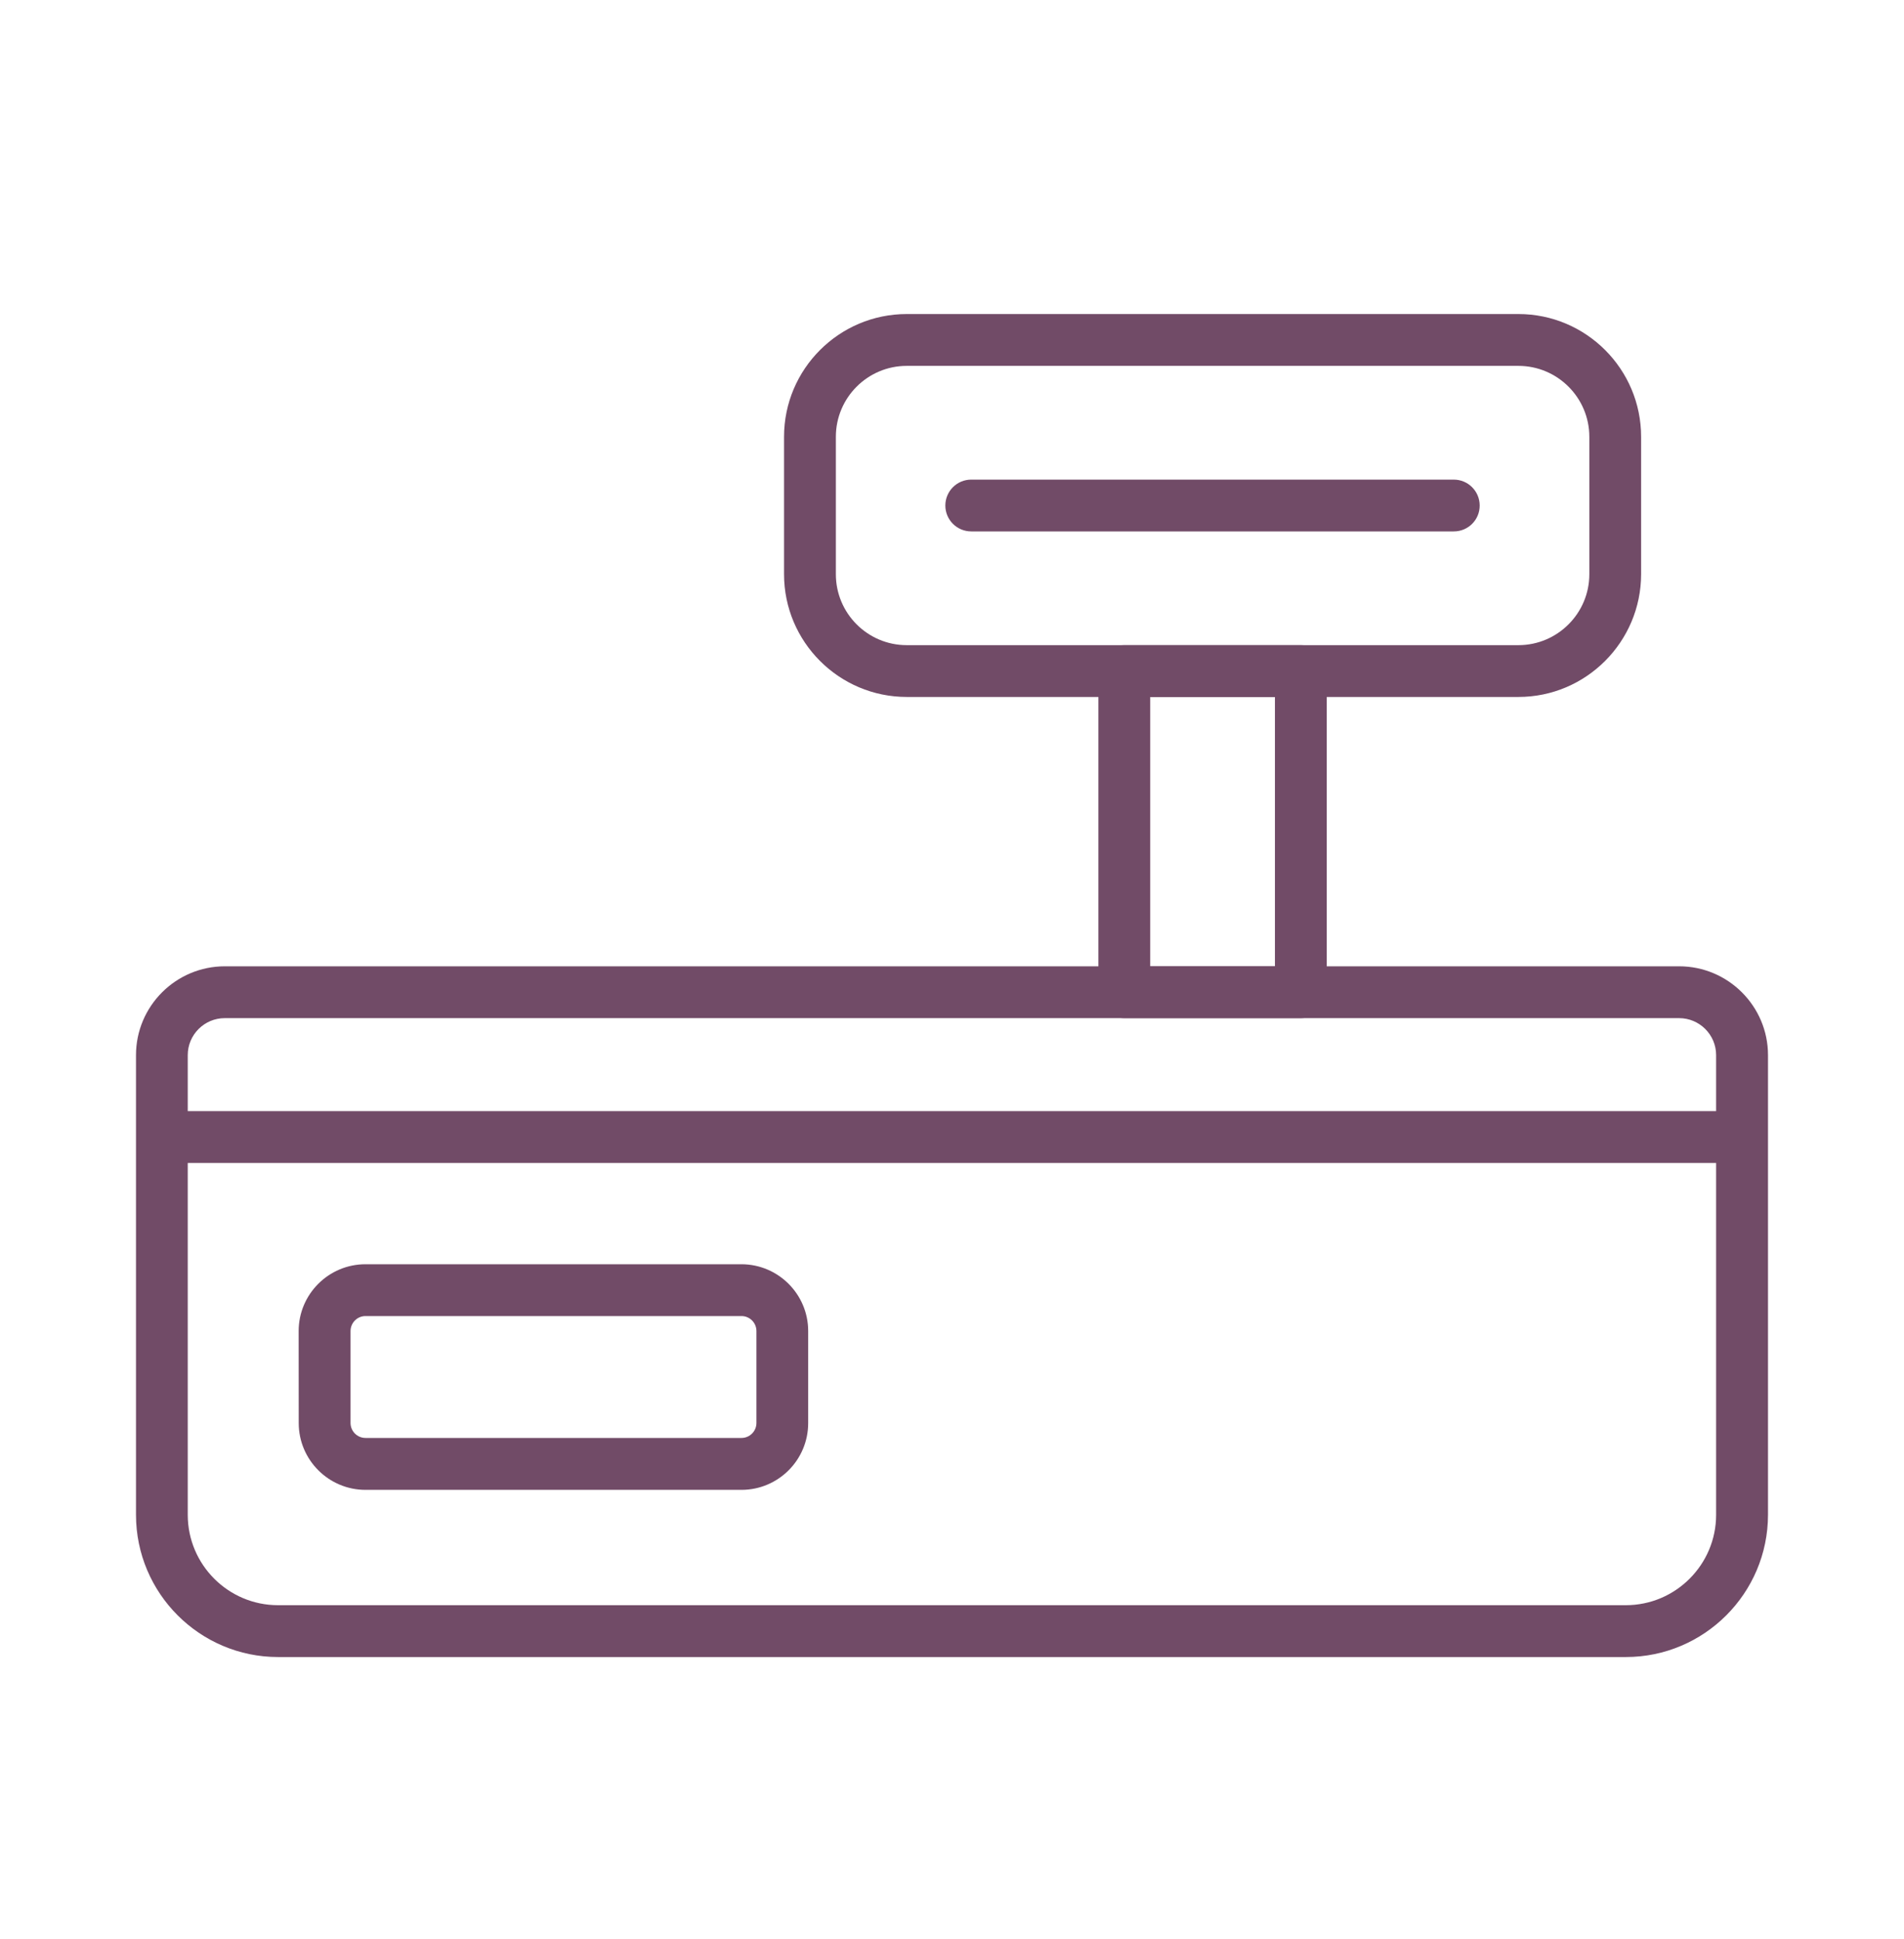
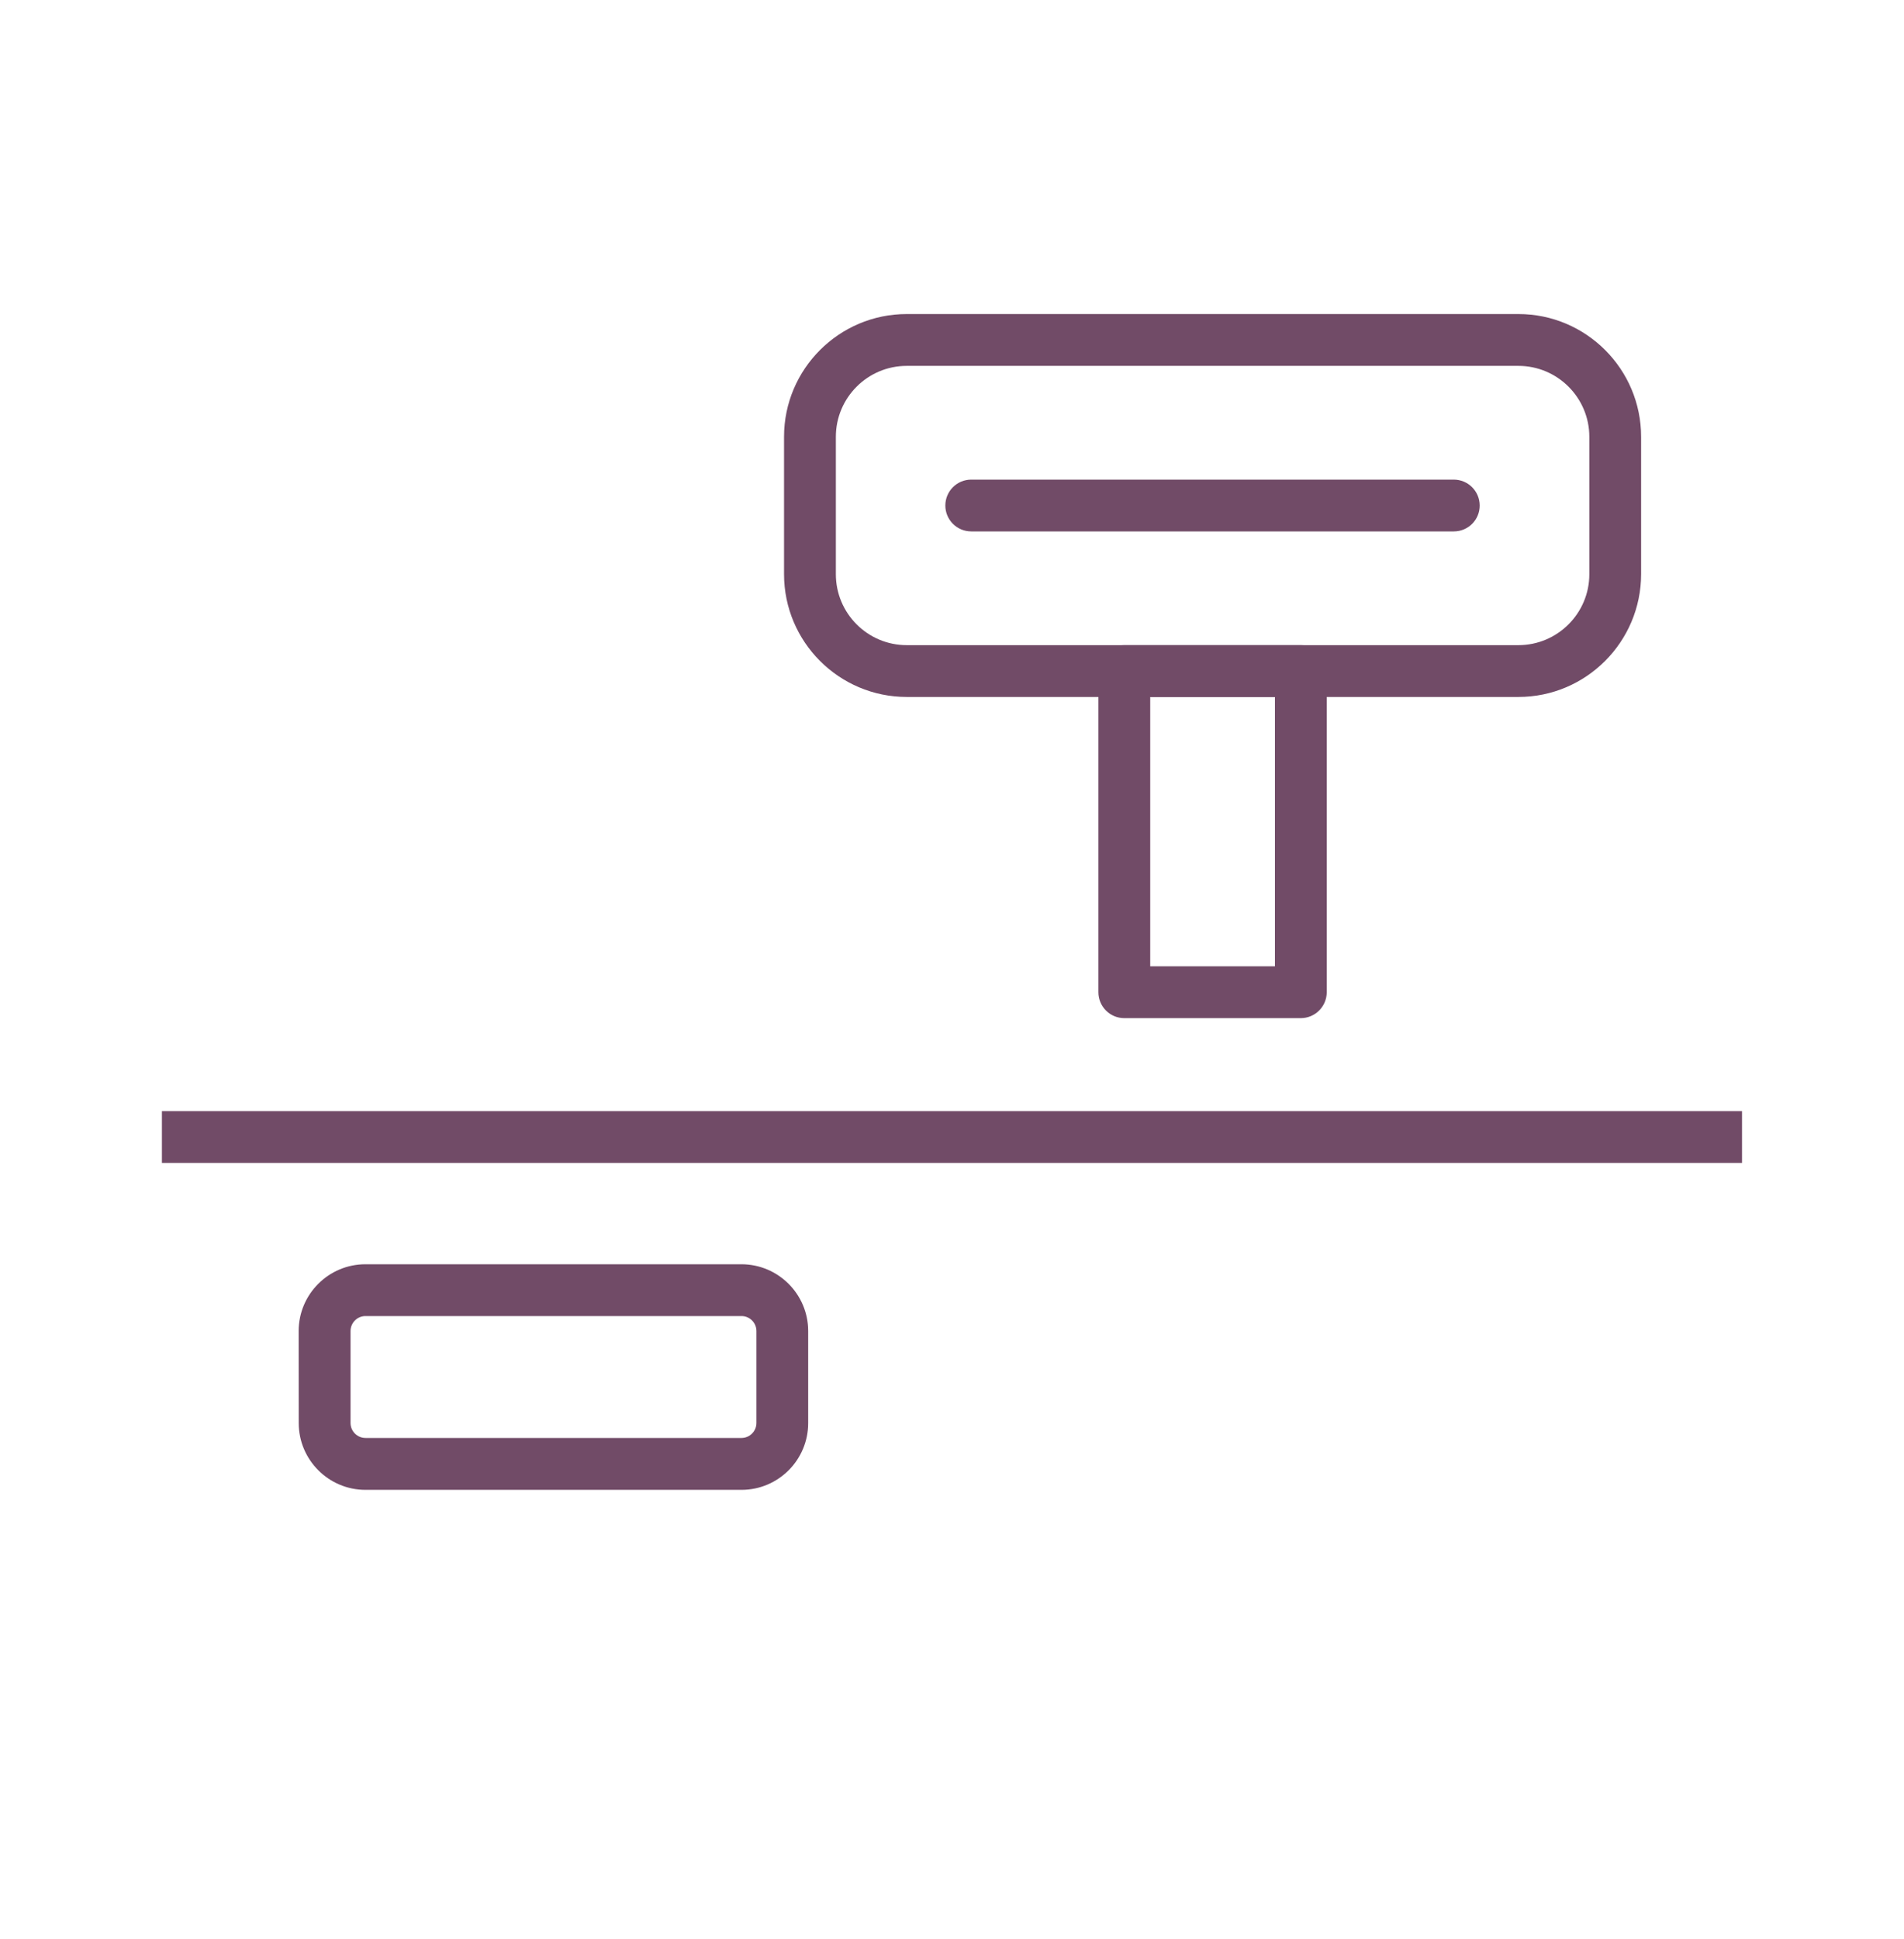
<svg xmlns="http://www.w3.org/2000/svg" width="56" height="57" viewBox="0 0 56 57" fill="none">
-   <path d="M47.819 48.718H8.179C5.875 48.718 4 46.843 4 44.537V31.021C4 29.581 5.173 28.41 6.613 28.41H49.387C50.827 28.41 52 29.583 52 31.021V44.537C51.998 46.843 50.123 48.718 47.819 48.718ZM6.611 29.934C6.01 29.934 5.522 30.422 5.522 31.021V44.537C5.522 46.001 6.712 47.194 8.177 47.194H47.818C49.282 47.194 50.474 46.001 50.474 44.537V31.021C50.474 30.422 49.986 29.934 49.385 29.934H6.611Z" fill="#714B67" />
  <path d="M4.762 32.668H51.236V34.192H4.762V32.668Z" fill="#714B67" />
  <path d="M21.808 43.803H10.75C9.667 43.803 8.786 42.922 8.786 41.838L8.784 39.134C8.784 38.051 9.665 37.17 10.748 37.17H21.806C22.889 37.17 23.77 38.051 23.77 39.134V41.836C23.772 42.922 22.891 43.803 21.808 43.803ZM10.75 38.693C10.506 38.693 10.31 38.892 10.31 39.134V41.836C10.31 42.08 10.508 42.277 10.75 42.277H21.808C22.052 42.277 22.248 42.078 22.248 41.836V39.134C22.248 38.89 22.05 38.693 21.808 38.693H10.75Z" fill="#714B67" />
  <path d="M38.258 29.934H33.067C32.647 29.934 32.306 29.593 32.306 29.172V19.73C32.306 19.309 32.647 18.968 33.067 18.968H38.26C38.681 18.968 39.022 19.309 39.022 19.73V29.172C39.02 29.593 38.679 29.934 38.258 29.934ZM33.83 28.41H37.498V20.492H33.83V28.41Z" fill="#714B67" />
  <path d="M44.659 20.491H26.669C24.679 20.491 23.06 18.872 23.06 16.882V12.842C23.06 10.852 24.679 9.233 26.669 9.233H44.659C46.649 9.233 48.268 10.852 48.268 12.842V16.882C48.266 18.87 46.649 20.491 44.659 20.491ZM26.669 10.757C25.518 10.757 24.584 11.692 24.584 12.843V16.882C24.584 18.033 25.518 18.968 26.669 18.968H44.659C45.81 18.968 46.745 18.031 46.745 16.882V12.843C46.745 11.694 45.81 10.757 44.659 10.757H26.669Z" fill="#714B67" />
  <path d="M42.76 15.624H28.566C28.145 15.624 27.804 15.283 27.804 14.863C27.804 14.442 28.145 14.101 28.566 14.101H42.758C43.179 14.101 43.52 14.442 43.52 14.863C43.522 15.283 43.181 15.624 42.76 15.624Z" fill="#714B67" />
</svg>